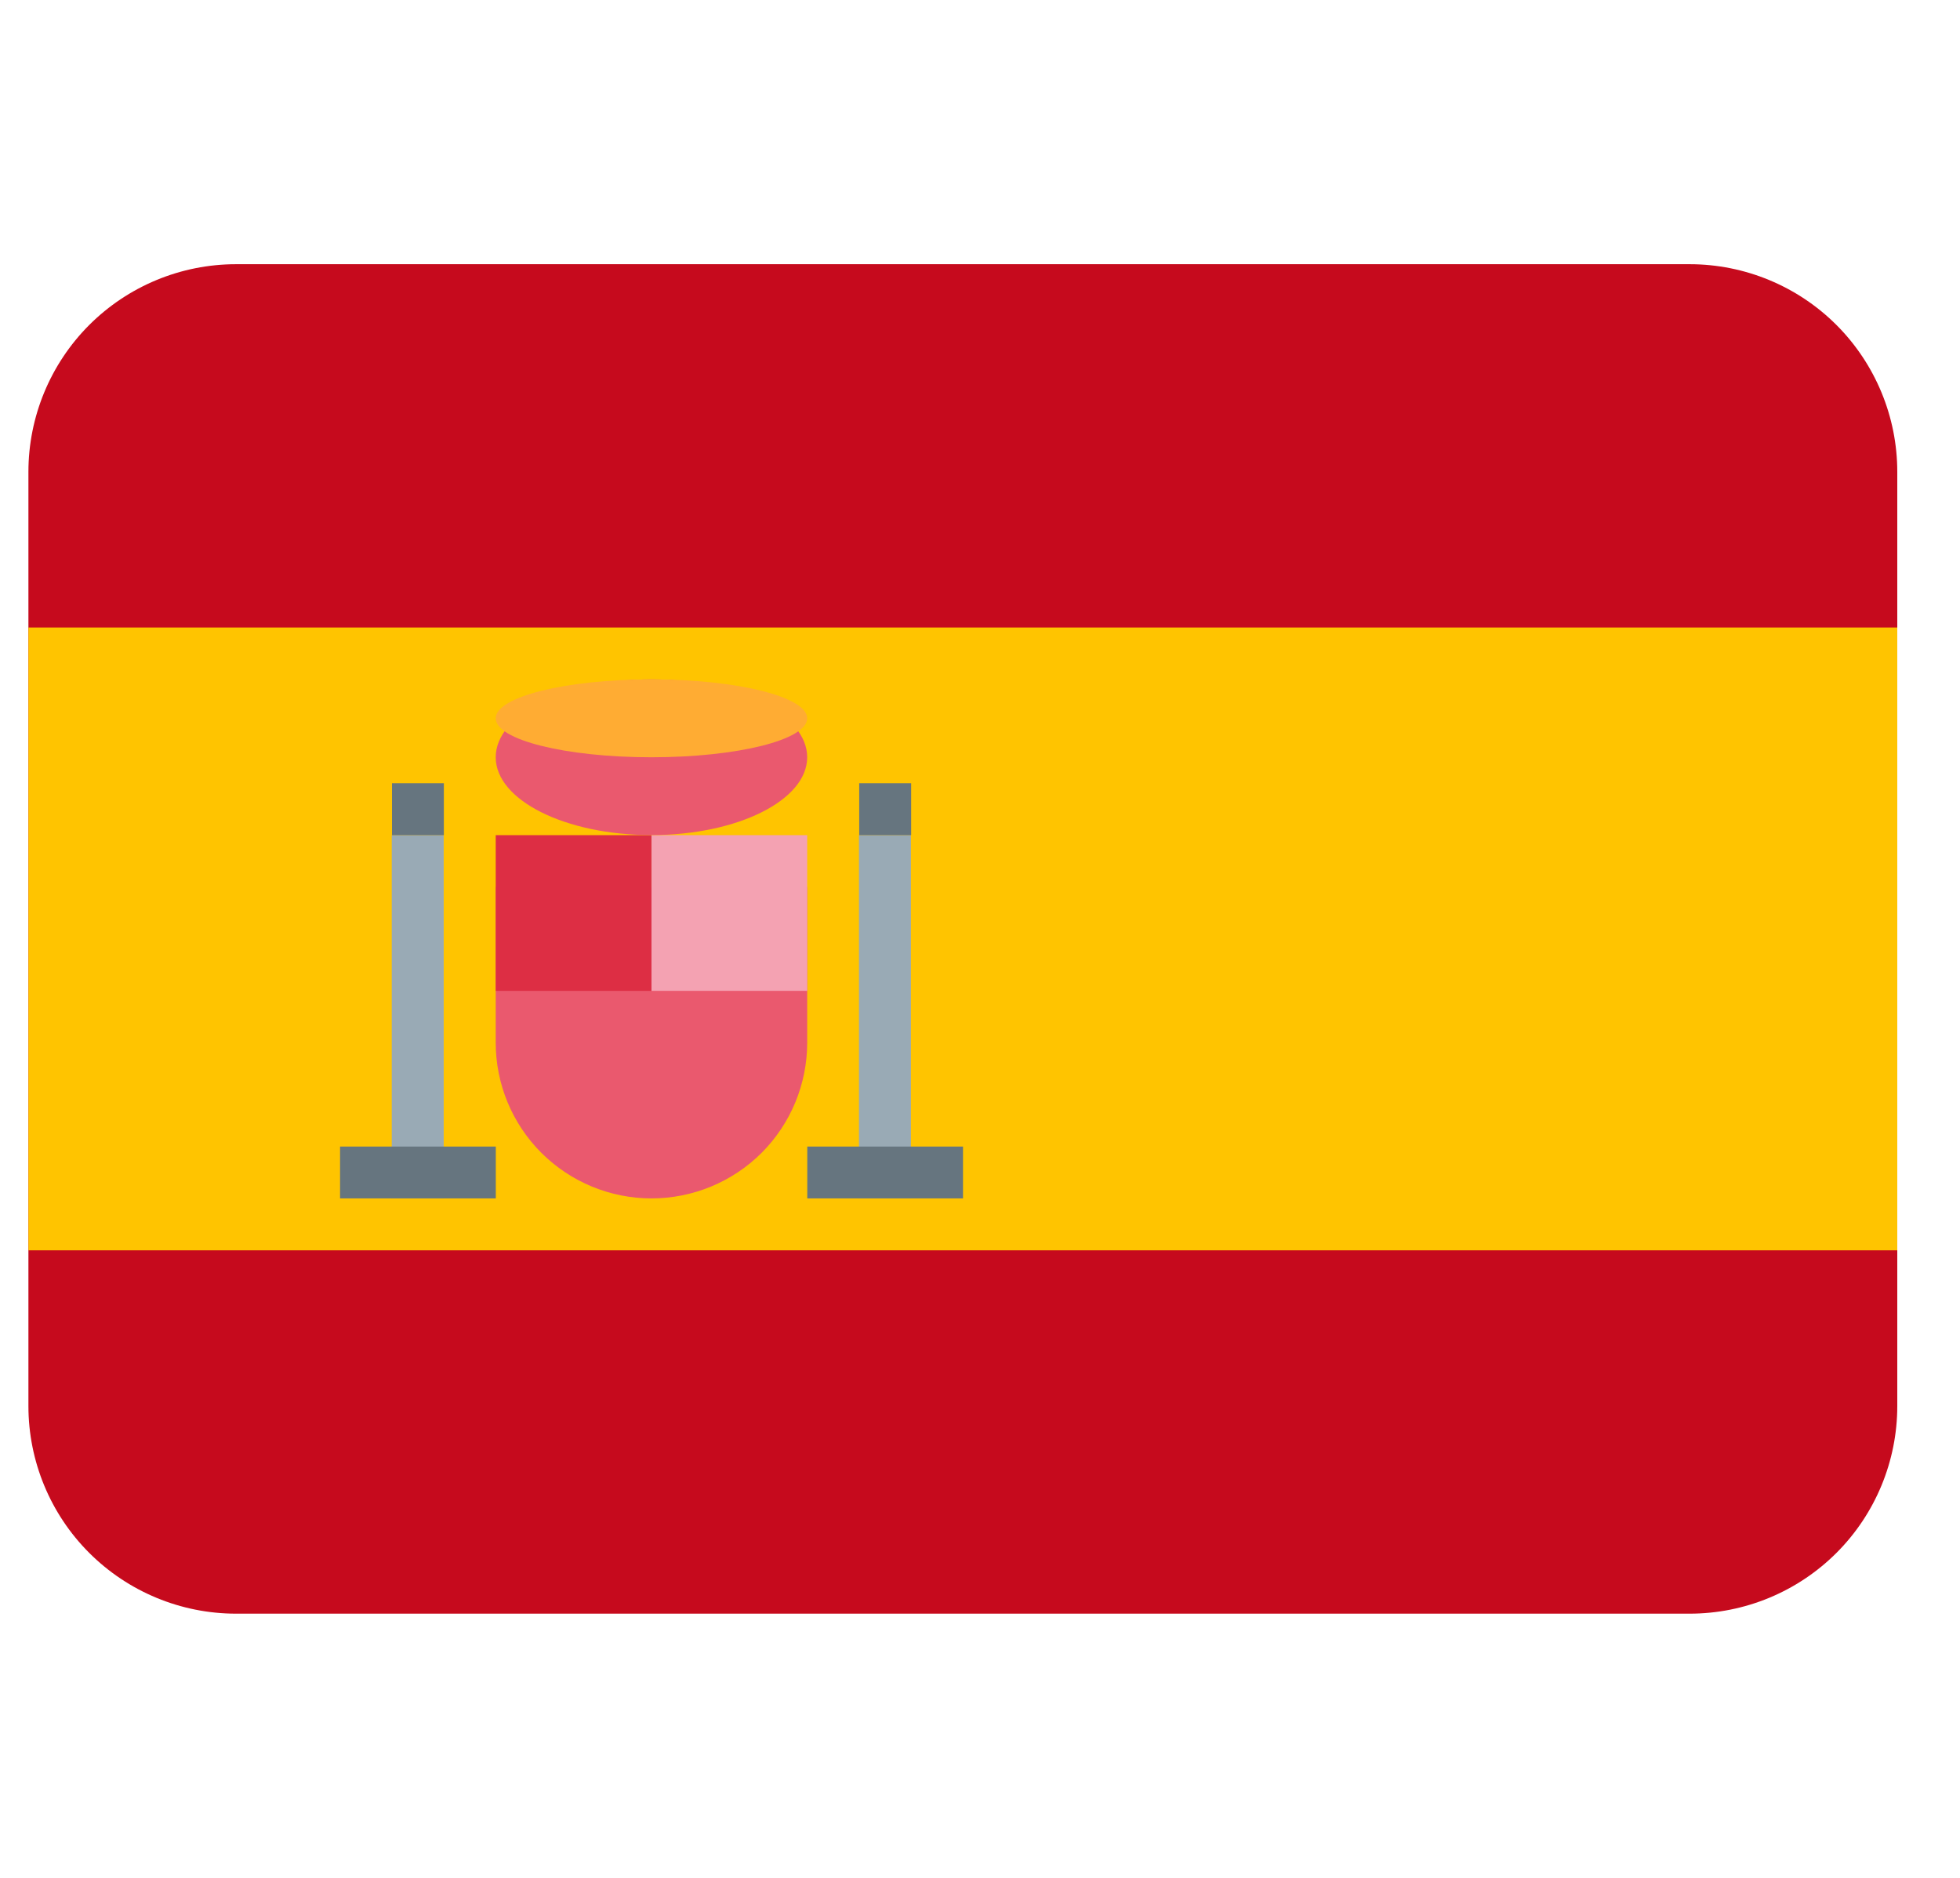
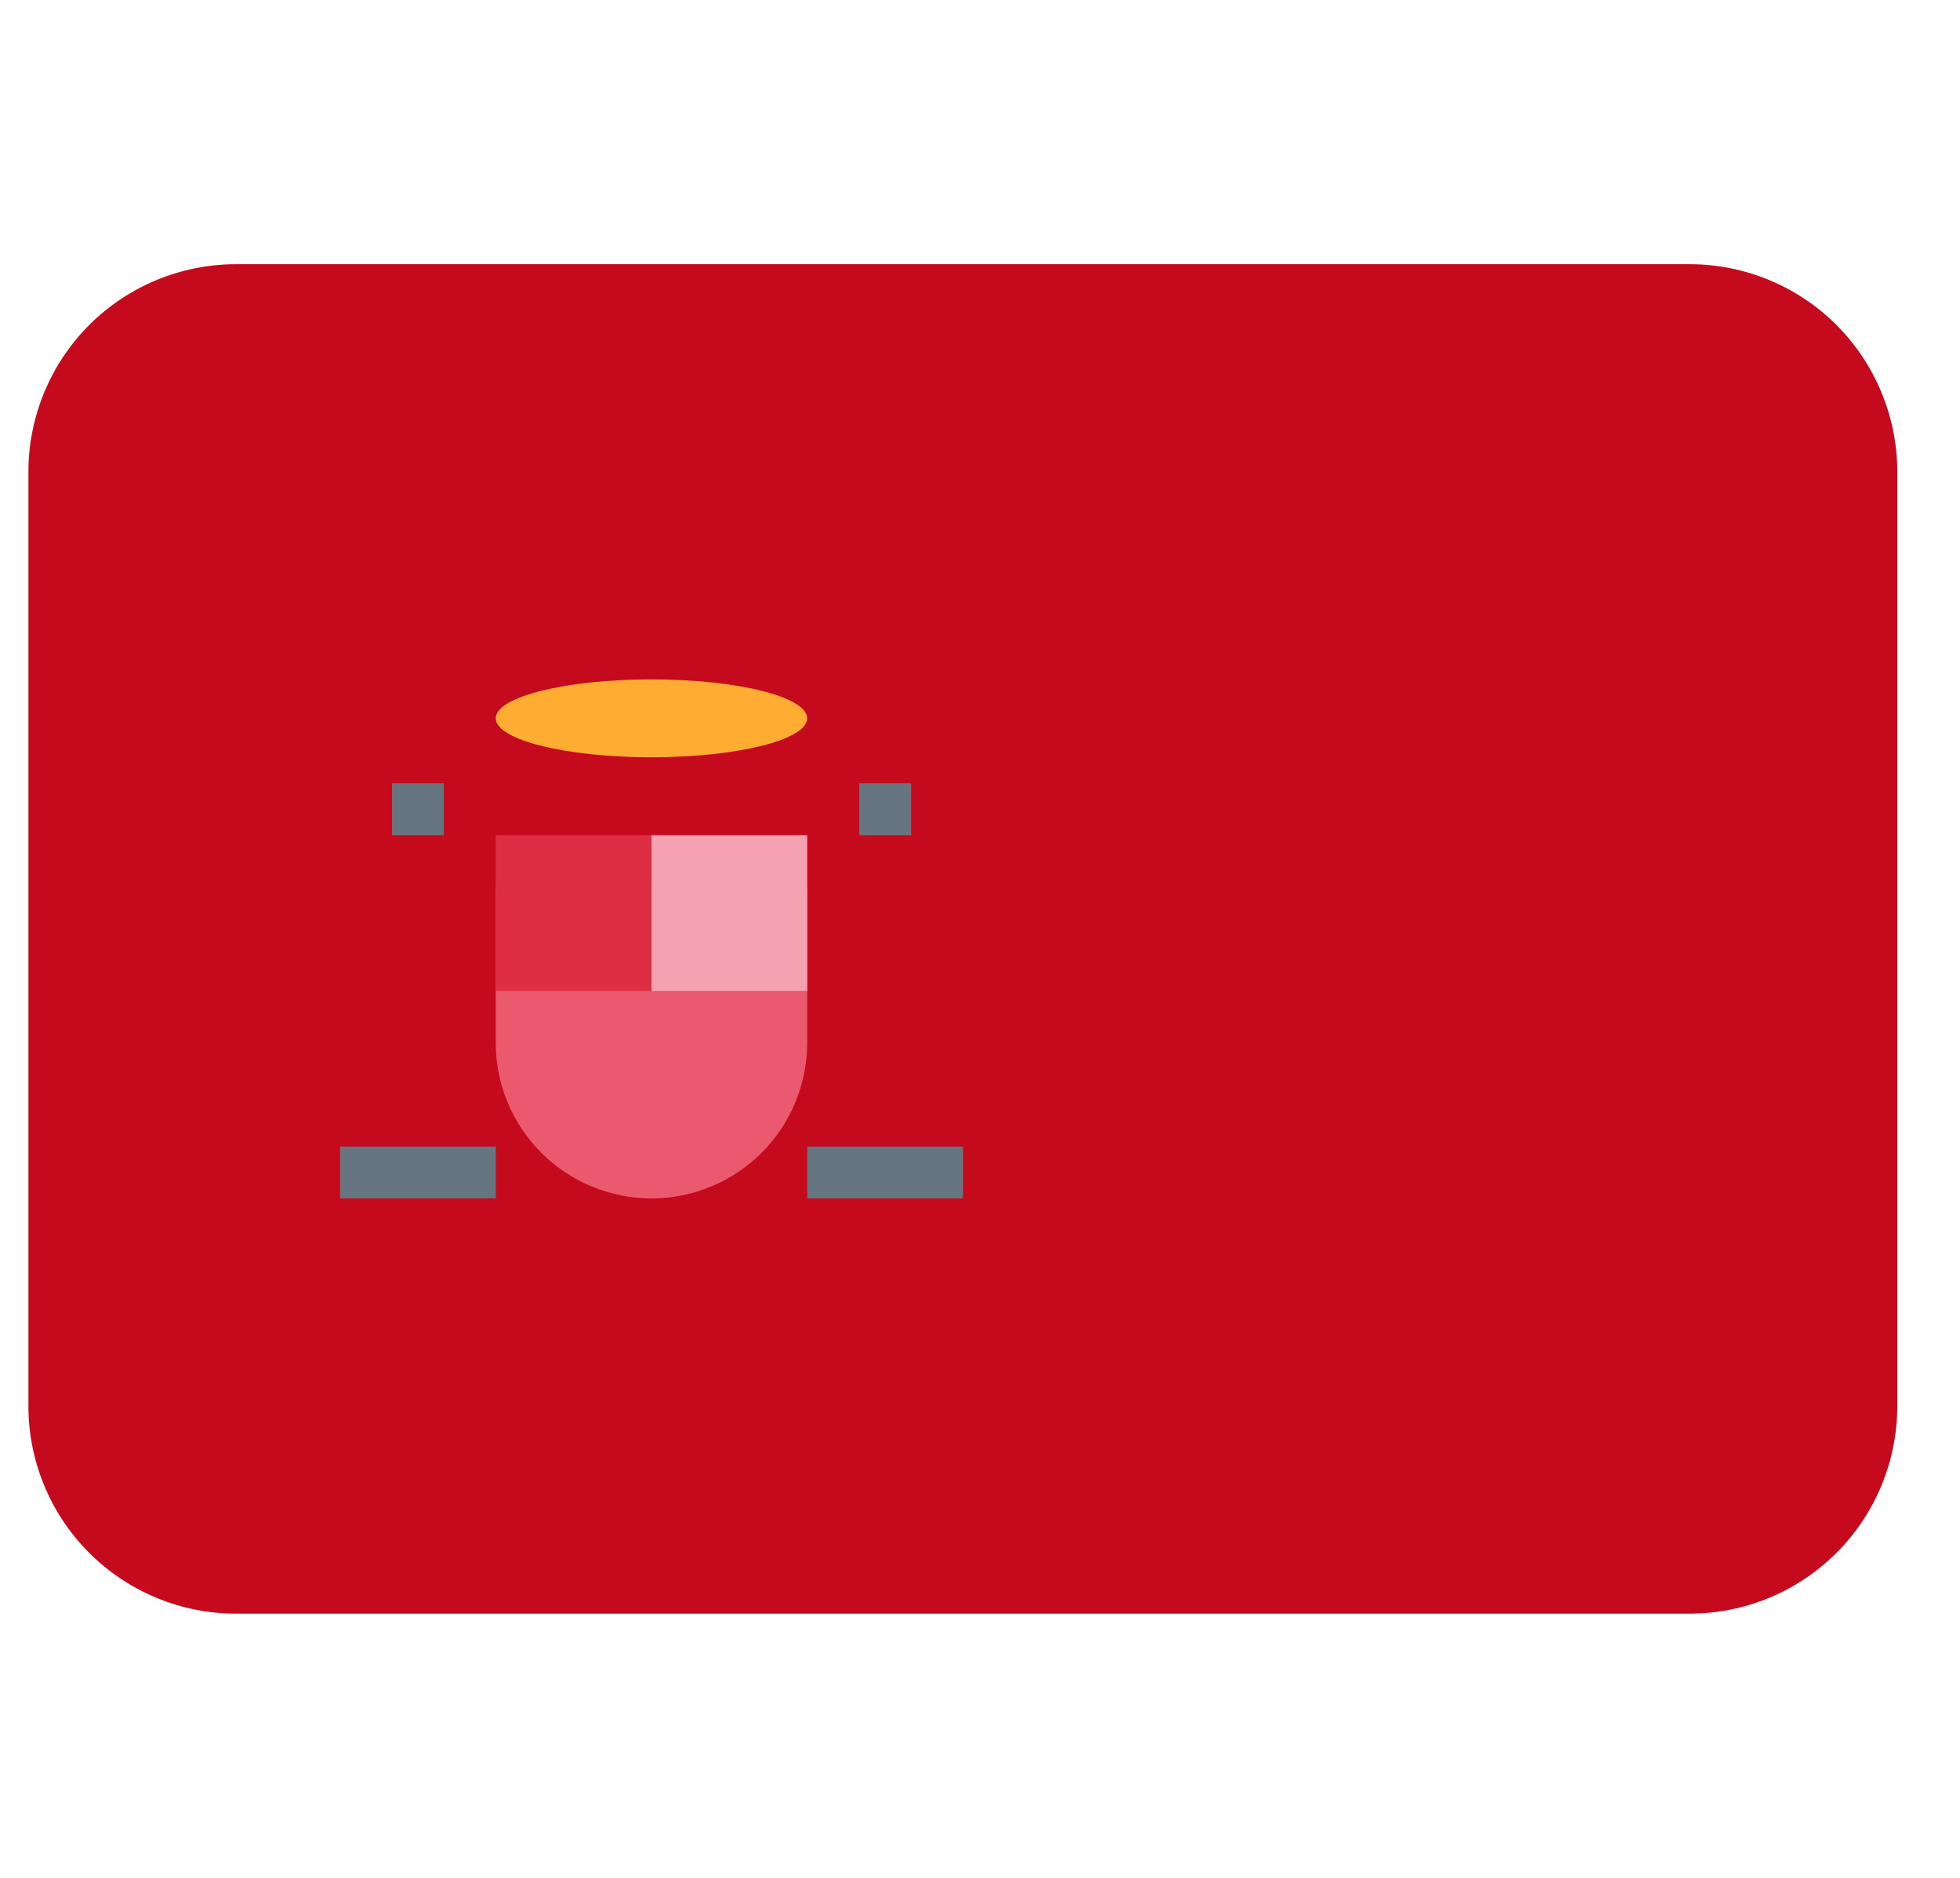
<svg xmlns="http://www.w3.org/2000/svg" width="24" height="23" viewBox="0 0 24 23" fill="none">
  <g clip-path="url(#clip0_1601_10008)">
    <path d="M23.232 17.221C23.232 17.896 22.964 18.543 22.488 19.019C22.011 19.496 21.364 19.764 20.689 19.764H2.89C2.216 19.764 1.569 19.496 1.092 19.019C0.616 18.543 0.348 17.896 0.348 17.221V5.779C0.348 5.105 0.616 4.458 1.092 3.981C1.569 3.504 2.216 3.236 2.89 3.236H20.689C21.364 3.236 22.011 3.504 22.488 3.981C22.964 4.458 23.232 5.105 23.232 5.779V17.221Z" fill="#C60A1D" />
-     <path d="M0.348 7.686H23.232V15.314H0.348V7.686Z" fill="#FFC400" />
    <path d="M6.07 10.864V12.771C6.07 13.277 6.271 13.762 6.629 14.12C6.987 14.477 7.472 14.678 7.977 14.678C8.483 14.678 8.968 14.477 9.326 14.12C9.683 13.762 9.884 13.277 9.884 12.771V10.864H6.07Z" fill="#EA596E" />
    <path d="M7.977 10.229H9.884V12.136H7.977V10.229Z" fill="#F4A2B2" />
    <path d="M6.07 10.229H7.977V12.136H6.07V10.229Z" fill="#DD2E44" />
-     <path d="M7.977 10.228C9.031 10.228 9.884 9.801 9.884 9.275C9.884 8.748 9.031 8.321 7.977 8.321C6.924 8.321 6.07 8.748 6.07 9.275C6.07 9.801 6.924 10.228 7.977 10.228Z" fill="#EA596E" />
    <path d="M7.977 9.275C9.031 9.275 9.884 9.061 9.884 8.798C9.884 8.535 9.031 8.321 7.977 8.321C6.924 8.321 6.07 8.535 6.07 8.798C6.07 9.061 6.924 9.275 7.977 9.275Z" fill="#FFAC33" />
-     <path d="M4.797 10.229H5.433V14.678H4.797V10.229ZM10.518 10.229H11.154V14.678H10.518V10.229Z" fill="#99AAB5" />
    <path d="M4.164 14.043H6.071V14.678H4.164V14.043ZM9.885 14.043H11.792V14.678H9.885V14.043ZM4.8 9.593H5.435V10.229H4.8V9.593ZM10.521 9.593H11.157V10.229H10.521V9.593Z" fill="#66757F" />
  </g>
  <defs>
    <clipPath id="clip0_1601_10008">
      <rect width="22.885" height="22.885" fill="white" transform="translate(0.348 0.058)" />
    </clipPath>
  </defs>
</svg>